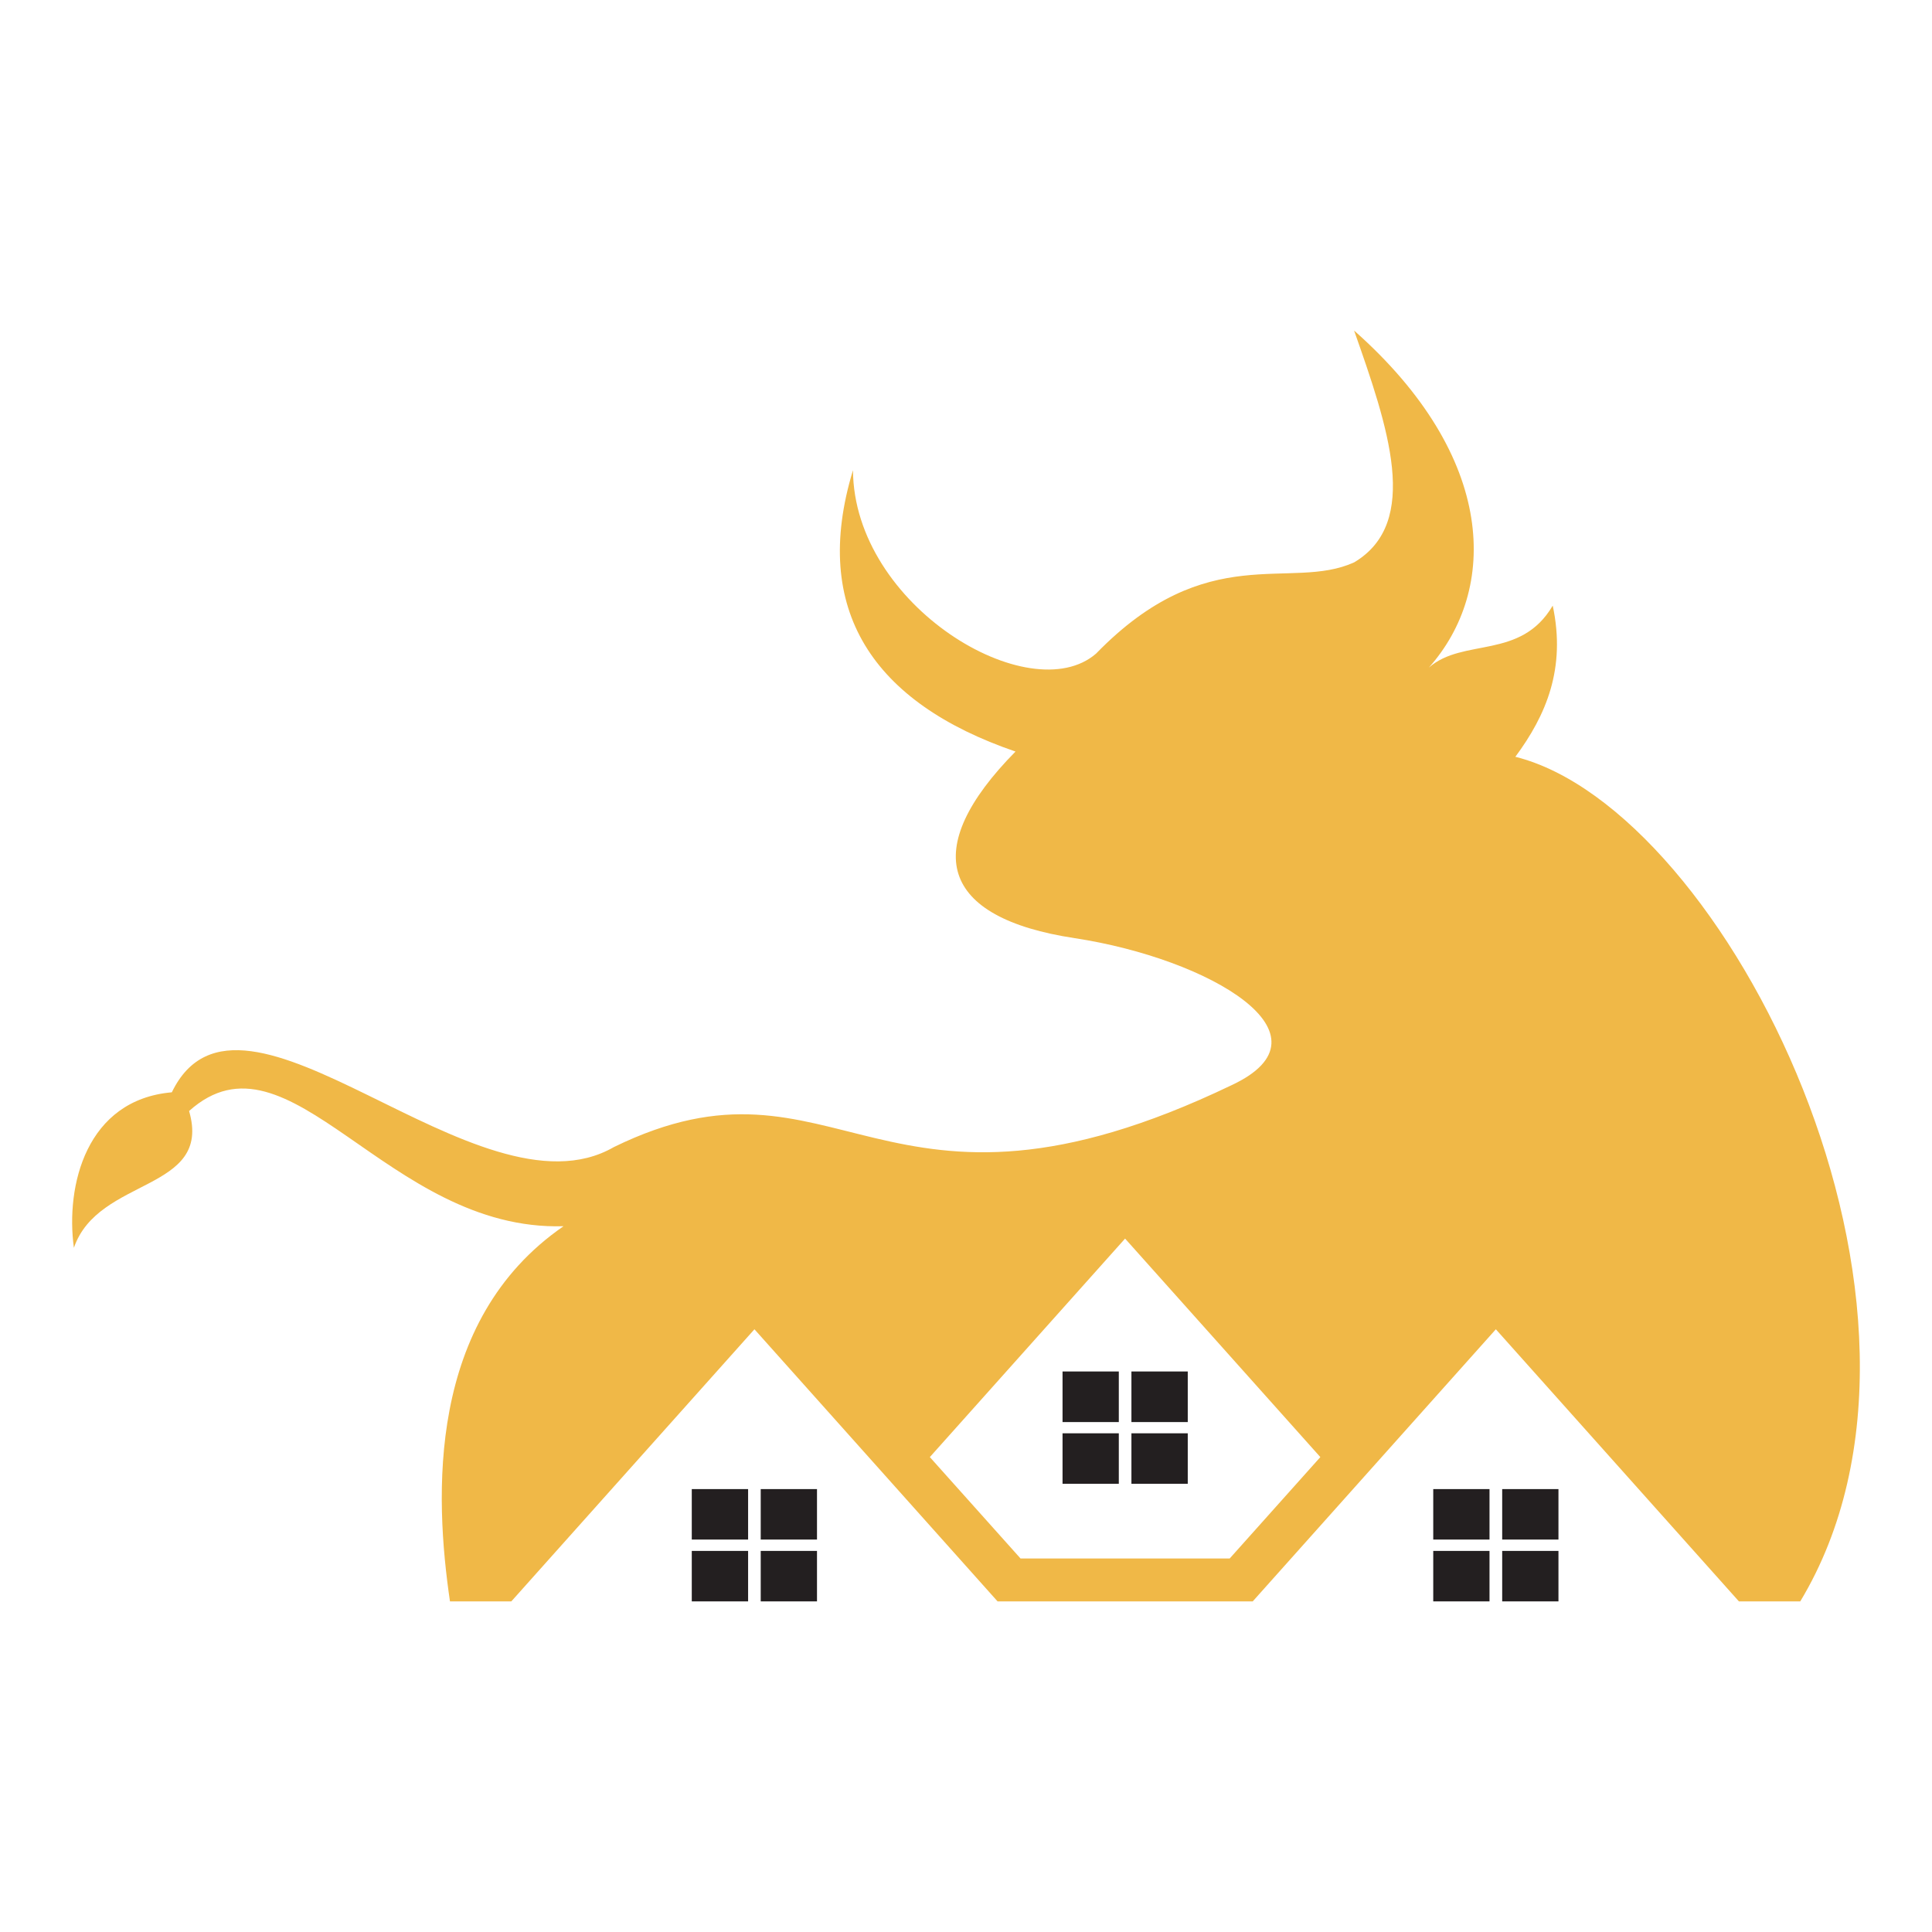
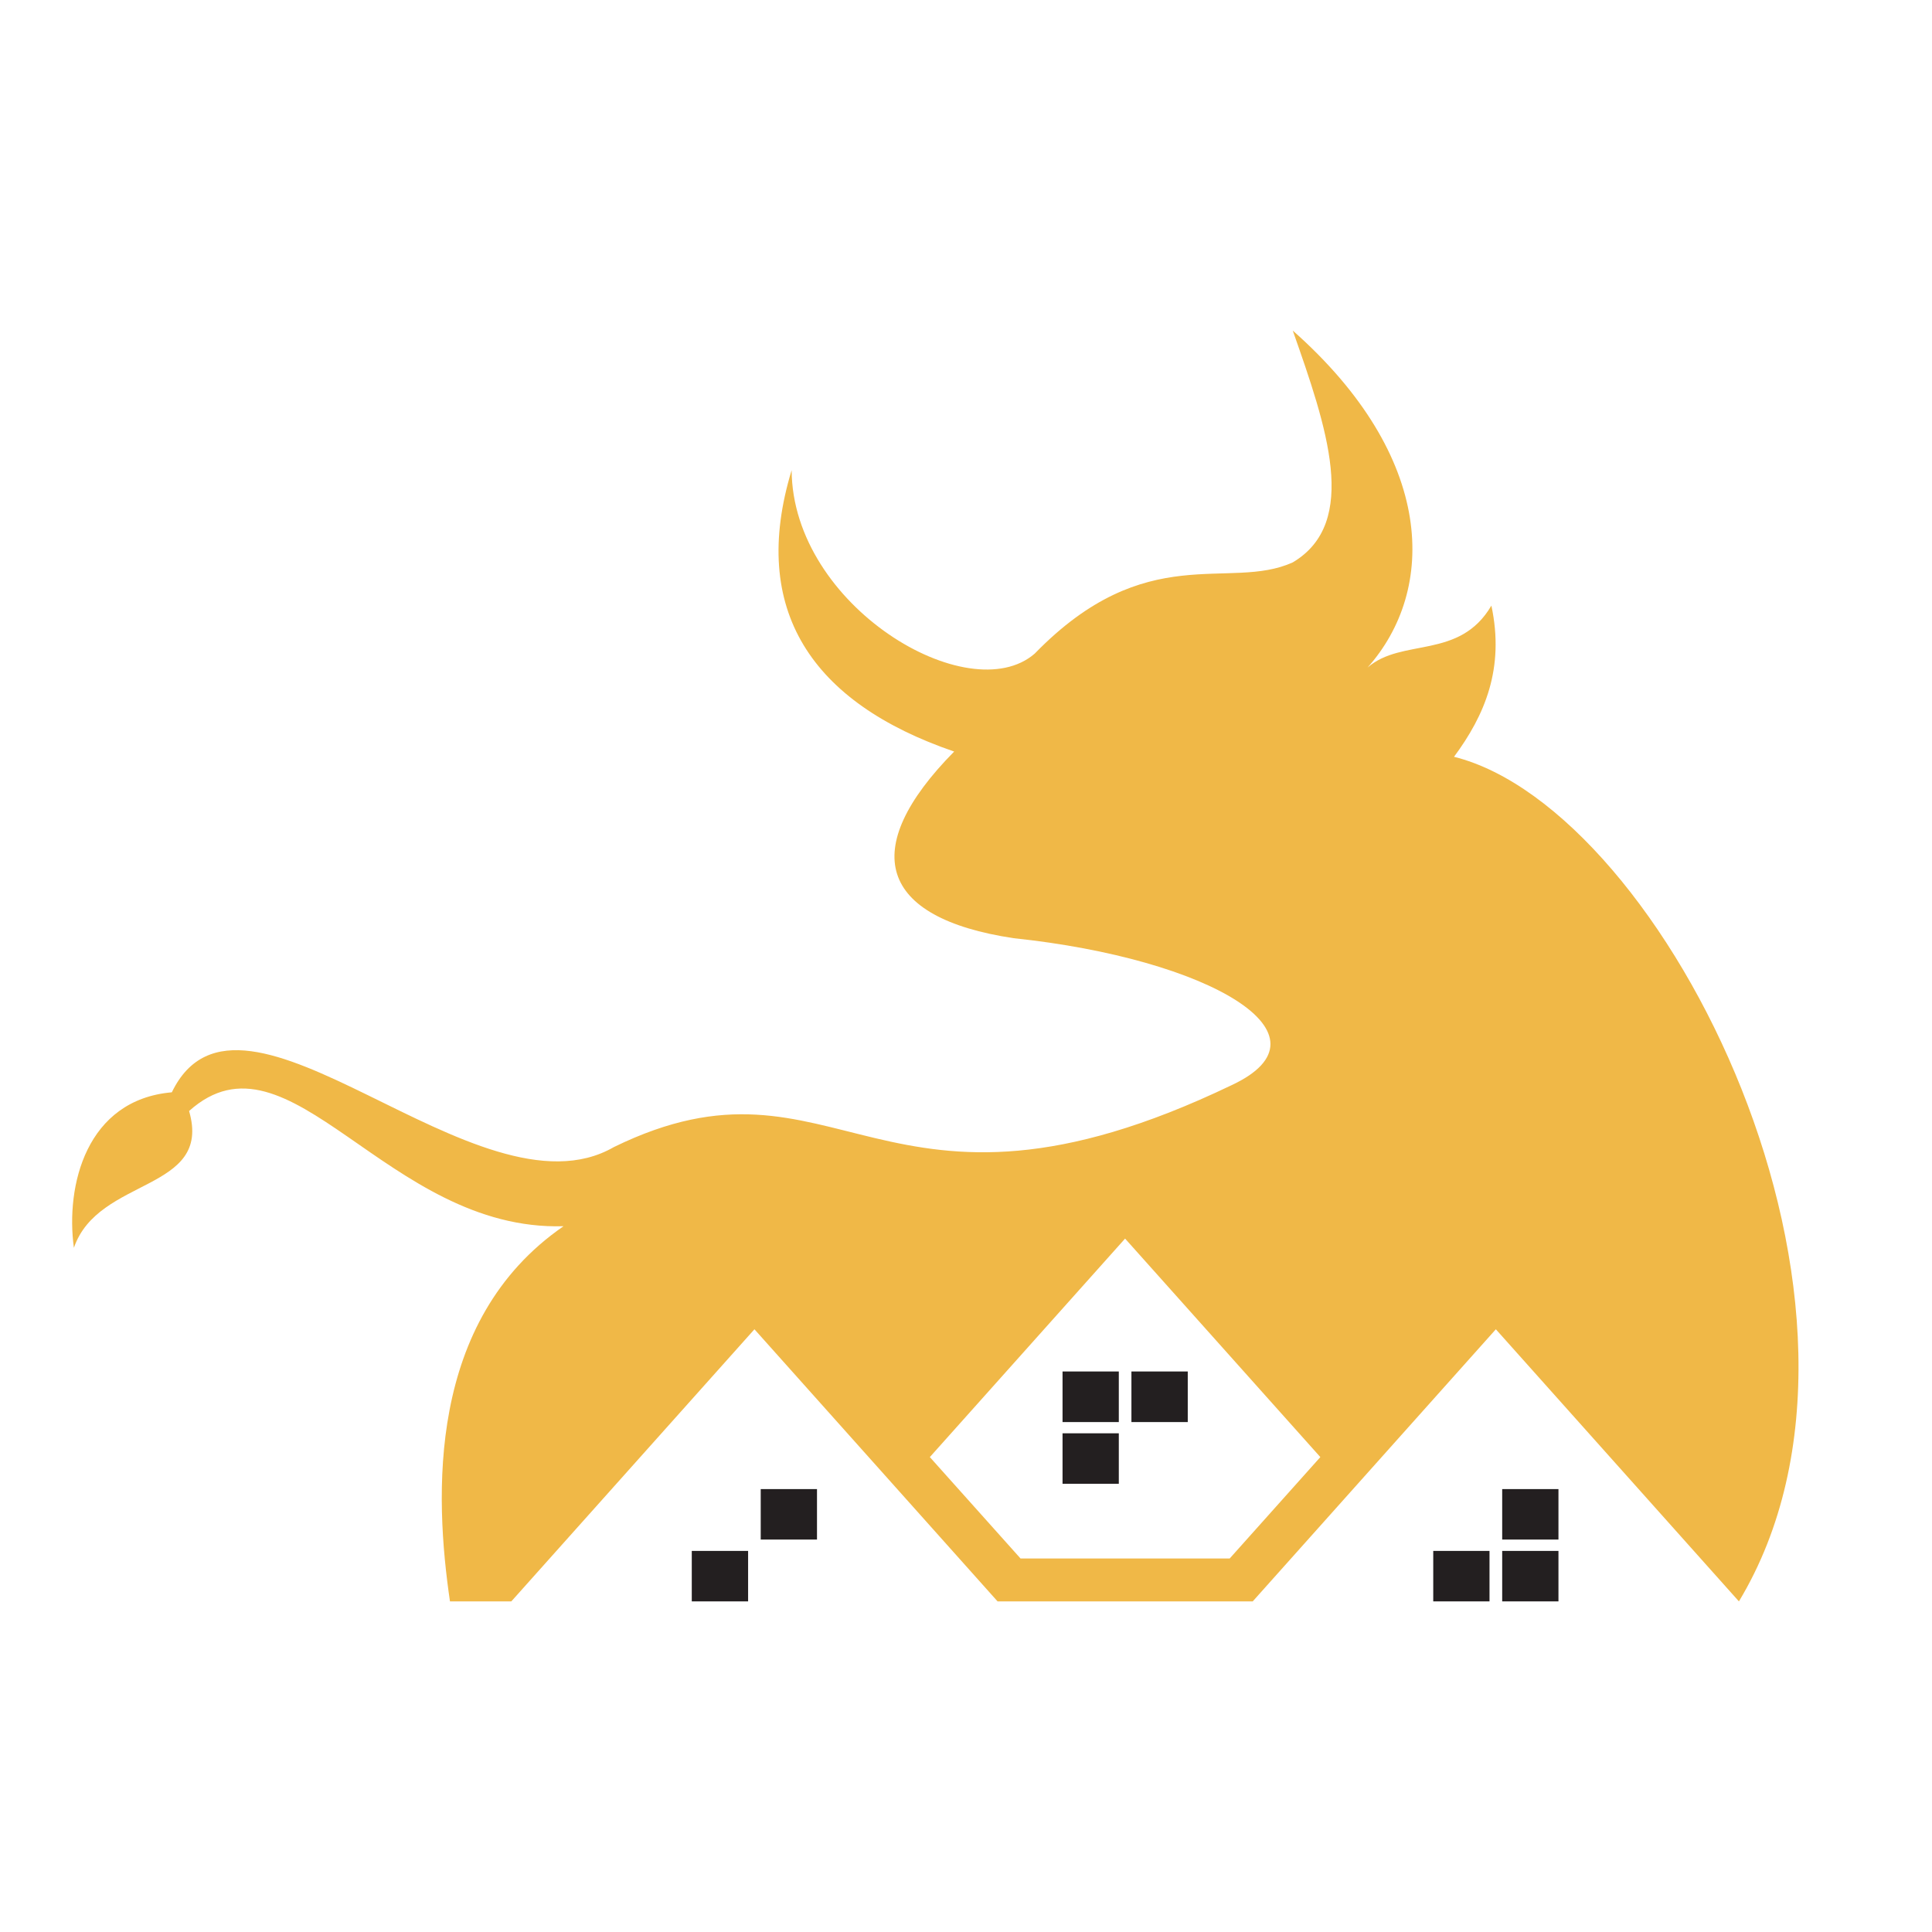
<svg xmlns="http://www.w3.org/2000/svg" version="1.1" id="Calque_1" x="0px" y="0px" width="32px" height="32px" viewBox="0 0 32 32" enable-background="new 0 0 32 32" xml:space="preserve">
  <g>
-     <path fill-rule="evenodd" clip-rule="evenodd" fill="#F0B847" d="M18.635,20.515l3.234,3.619l-1.501,1.679h-3.465l-1.502-1.679   L18.635,20.515z M20.399,17.974c-5.833,2.8-6.494-0.801-10.231,1.025c-2.254,1.302-6.169-3.29-7.322-0.907   c-1.417,0.124-1.763,1.545-1.622,2.576c0.403-1.181,2.297-0.925,1.908-2.266c1.662-1.495,3.276,1.996,6.202,1.908   c-2.271,1.565-2.136,4.479-1.881,6.214h1.016l4.027-4.507l4.027,4.507c1.408,0,2.817,0,4.226,0l4.027-4.507l4.026,4.507h1.016   c2.918-4.845-1.229-13.119-4.719-13.989c0.51-0.689,0.841-1.464,0.619-2.504c-0.529,0.903-1.482,0.528-2.051,1.026   c1.143-1.285,1.139-3.478-1.239-5.582c0.561,1.593,1.111,3.18,0,3.84c-1.061,0.481-2.421-0.394-4.274,1.511   c-1.092,0.946-4.013-0.788-4.026-3.038c-0.704,2.314,0.332,3.852,2.692,4.66c-1.603,1.625-1.244,2.755,0.981,3.091   C20.043,15.881,22.177,17.144,20.399,17.974z" />
+     <path fill-rule="evenodd" clip-rule="evenodd" fill="#F0B847" d="M18.635,20.515l3.234,3.619l-1.501,1.679h-3.465l-1.502-1.679   L18.635,20.515z M20.399,17.974c-5.833,2.8-6.494-0.801-10.231,1.025c-2.254,1.302-6.169-3.29-7.322-0.907   c-1.417,0.124-1.763,1.545-1.622,2.576c0.403-1.181,2.297-0.925,1.908-2.266c1.662-1.495,3.276,1.996,6.202,1.908   c-2.271,1.565-2.136,4.479-1.881,6.214h1.016l4.027-4.507l4.027,4.507c1.408,0,2.817,0,4.226,0l4.027-4.507l4.026,4.507c2.918-4.845-1.229-13.119-4.719-13.989c0.51-0.689,0.841-1.464,0.619-2.504c-0.529,0.903-1.482,0.528-2.051,1.026   c1.143-1.285,1.139-3.478-1.239-5.582c0.561,1.593,1.111,3.18,0,3.84c-1.061,0.481-2.421-0.394-4.274,1.511   c-1.092,0.946-4.013-0.788-4.026-3.038c-0.704,2.314,0.332,3.852,2.692,4.66c-1.603,1.625-1.244,2.755,0.981,3.091   C20.043,15.881,22.177,17.144,20.399,17.974z" />
    <rect x="17.599" y="22.716" fill-rule="evenodd" clip-rule="evenodd" fill="#231F20" width="0.932" height="0.838" />
-     <rect x="18.74" y="23.74" fill-rule="evenodd" clip-rule="evenodd" fill="#231F20" width="0.933" height="0.836" />
    <rect x="17.599" y="23.74" fill-rule="evenodd" clip-rule="evenodd" fill="#231F20" width="0.932" height="0.836" />
    <rect x="18.74" y="22.716" fill-rule="evenodd" clip-rule="evenodd" fill="#231F20" width="0.933" height="0.838" />
-     <rect x="11.458" y="24.664" fill-rule="evenodd" clip-rule="evenodd" fill="#231F20" width="0.933" height="0.836" />
-     <rect x="12.6" y="25.688" fill-rule="evenodd" clip-rule="evenodd" fill="#231F20" width="0.932" height="0.836" />
    <rect x="11.458" y="25.688" fill-rule="evenodd" clip-rule="evenodd" fill="#231F20" width="0.933" height="0.836" />
    <rect x="12.6" y="24.664" fill-rule="evenodd" clip-rule="evenodd" fill="#231F20" width="0.932" height="0.836" />
-     <rect x="23.739" y="24.664" fill-rule="evenodd" clip-rule="evenodd" fill="#231F20" width="0.932" height="0.836" />
    <rect x="24.881" y="25.688" fill-rule="evenodd" clip-rule="evenodd" fill="#231F20" width="0.932" height="0.836" />
    <rect x="23.739" y="25.688" fill-rule="evenodd" clip-rule="evenodd" fill="#231F20" width="0.932" height="0.836" />
    <rect x="24.881" y="24.664" fill-rule="evenodd" clip-rule="evenodd" fill="#231F20" width="0.932" height="0.836" />
  </g>
</svg>